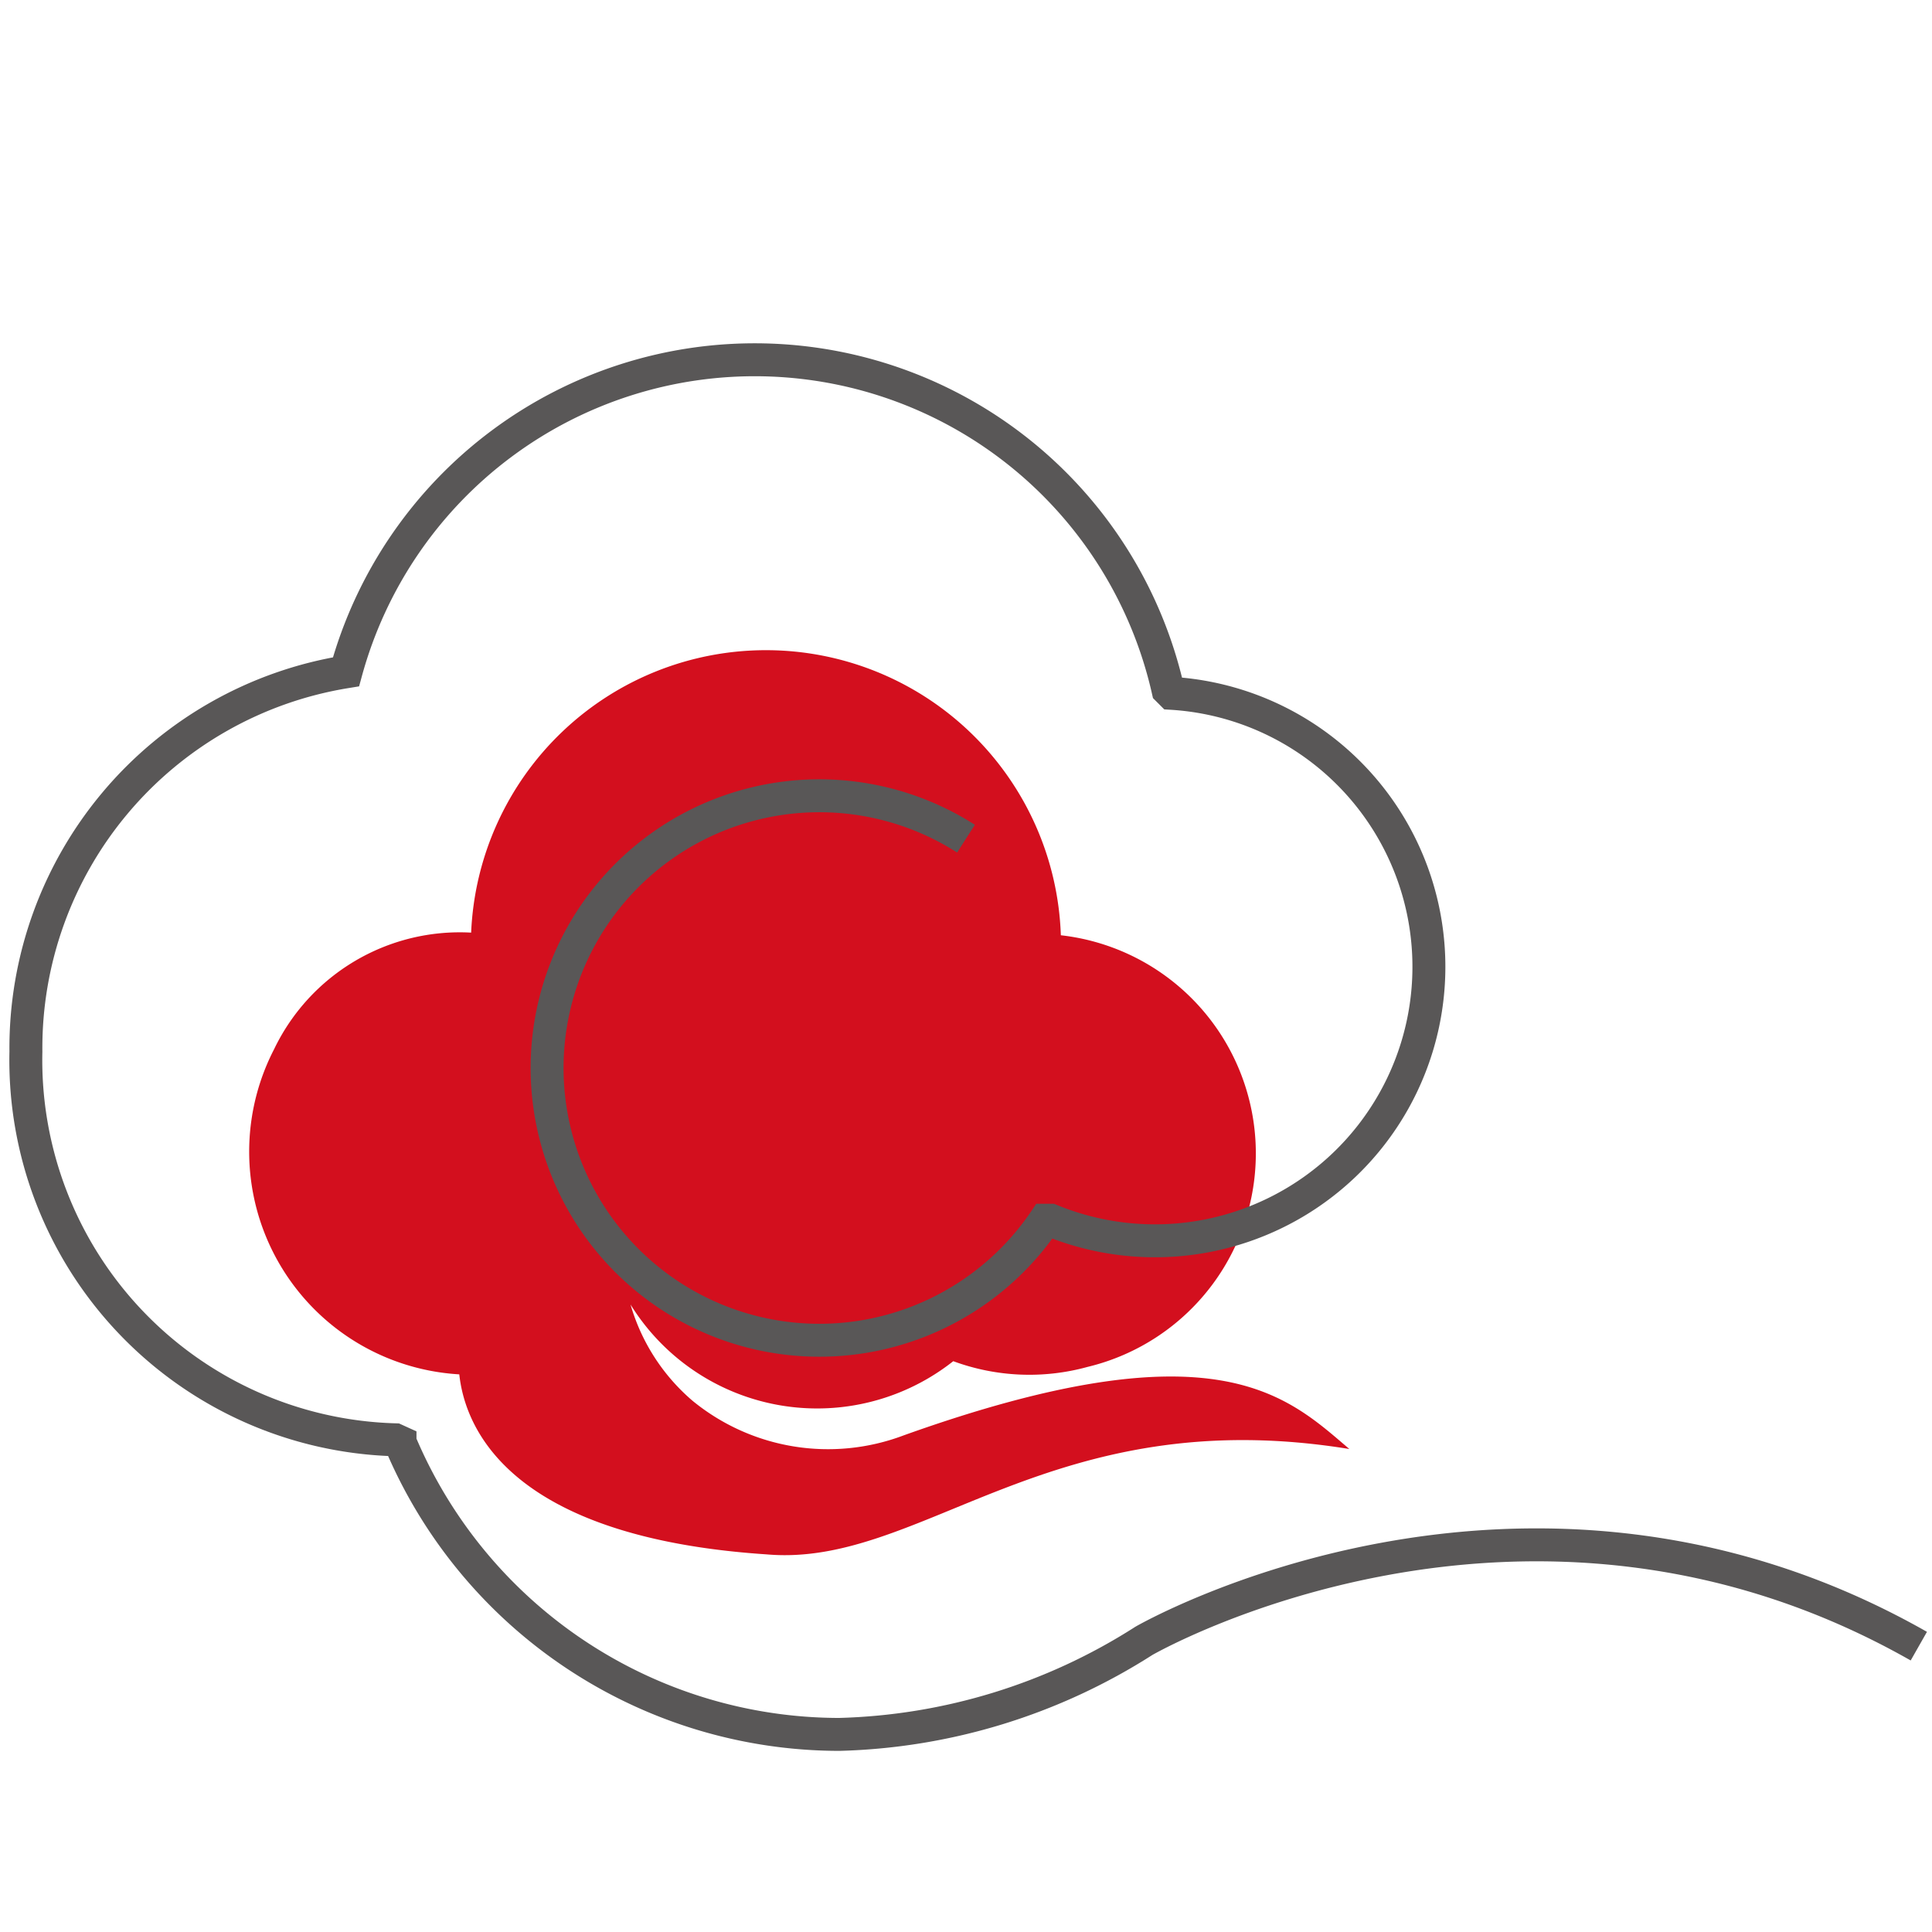
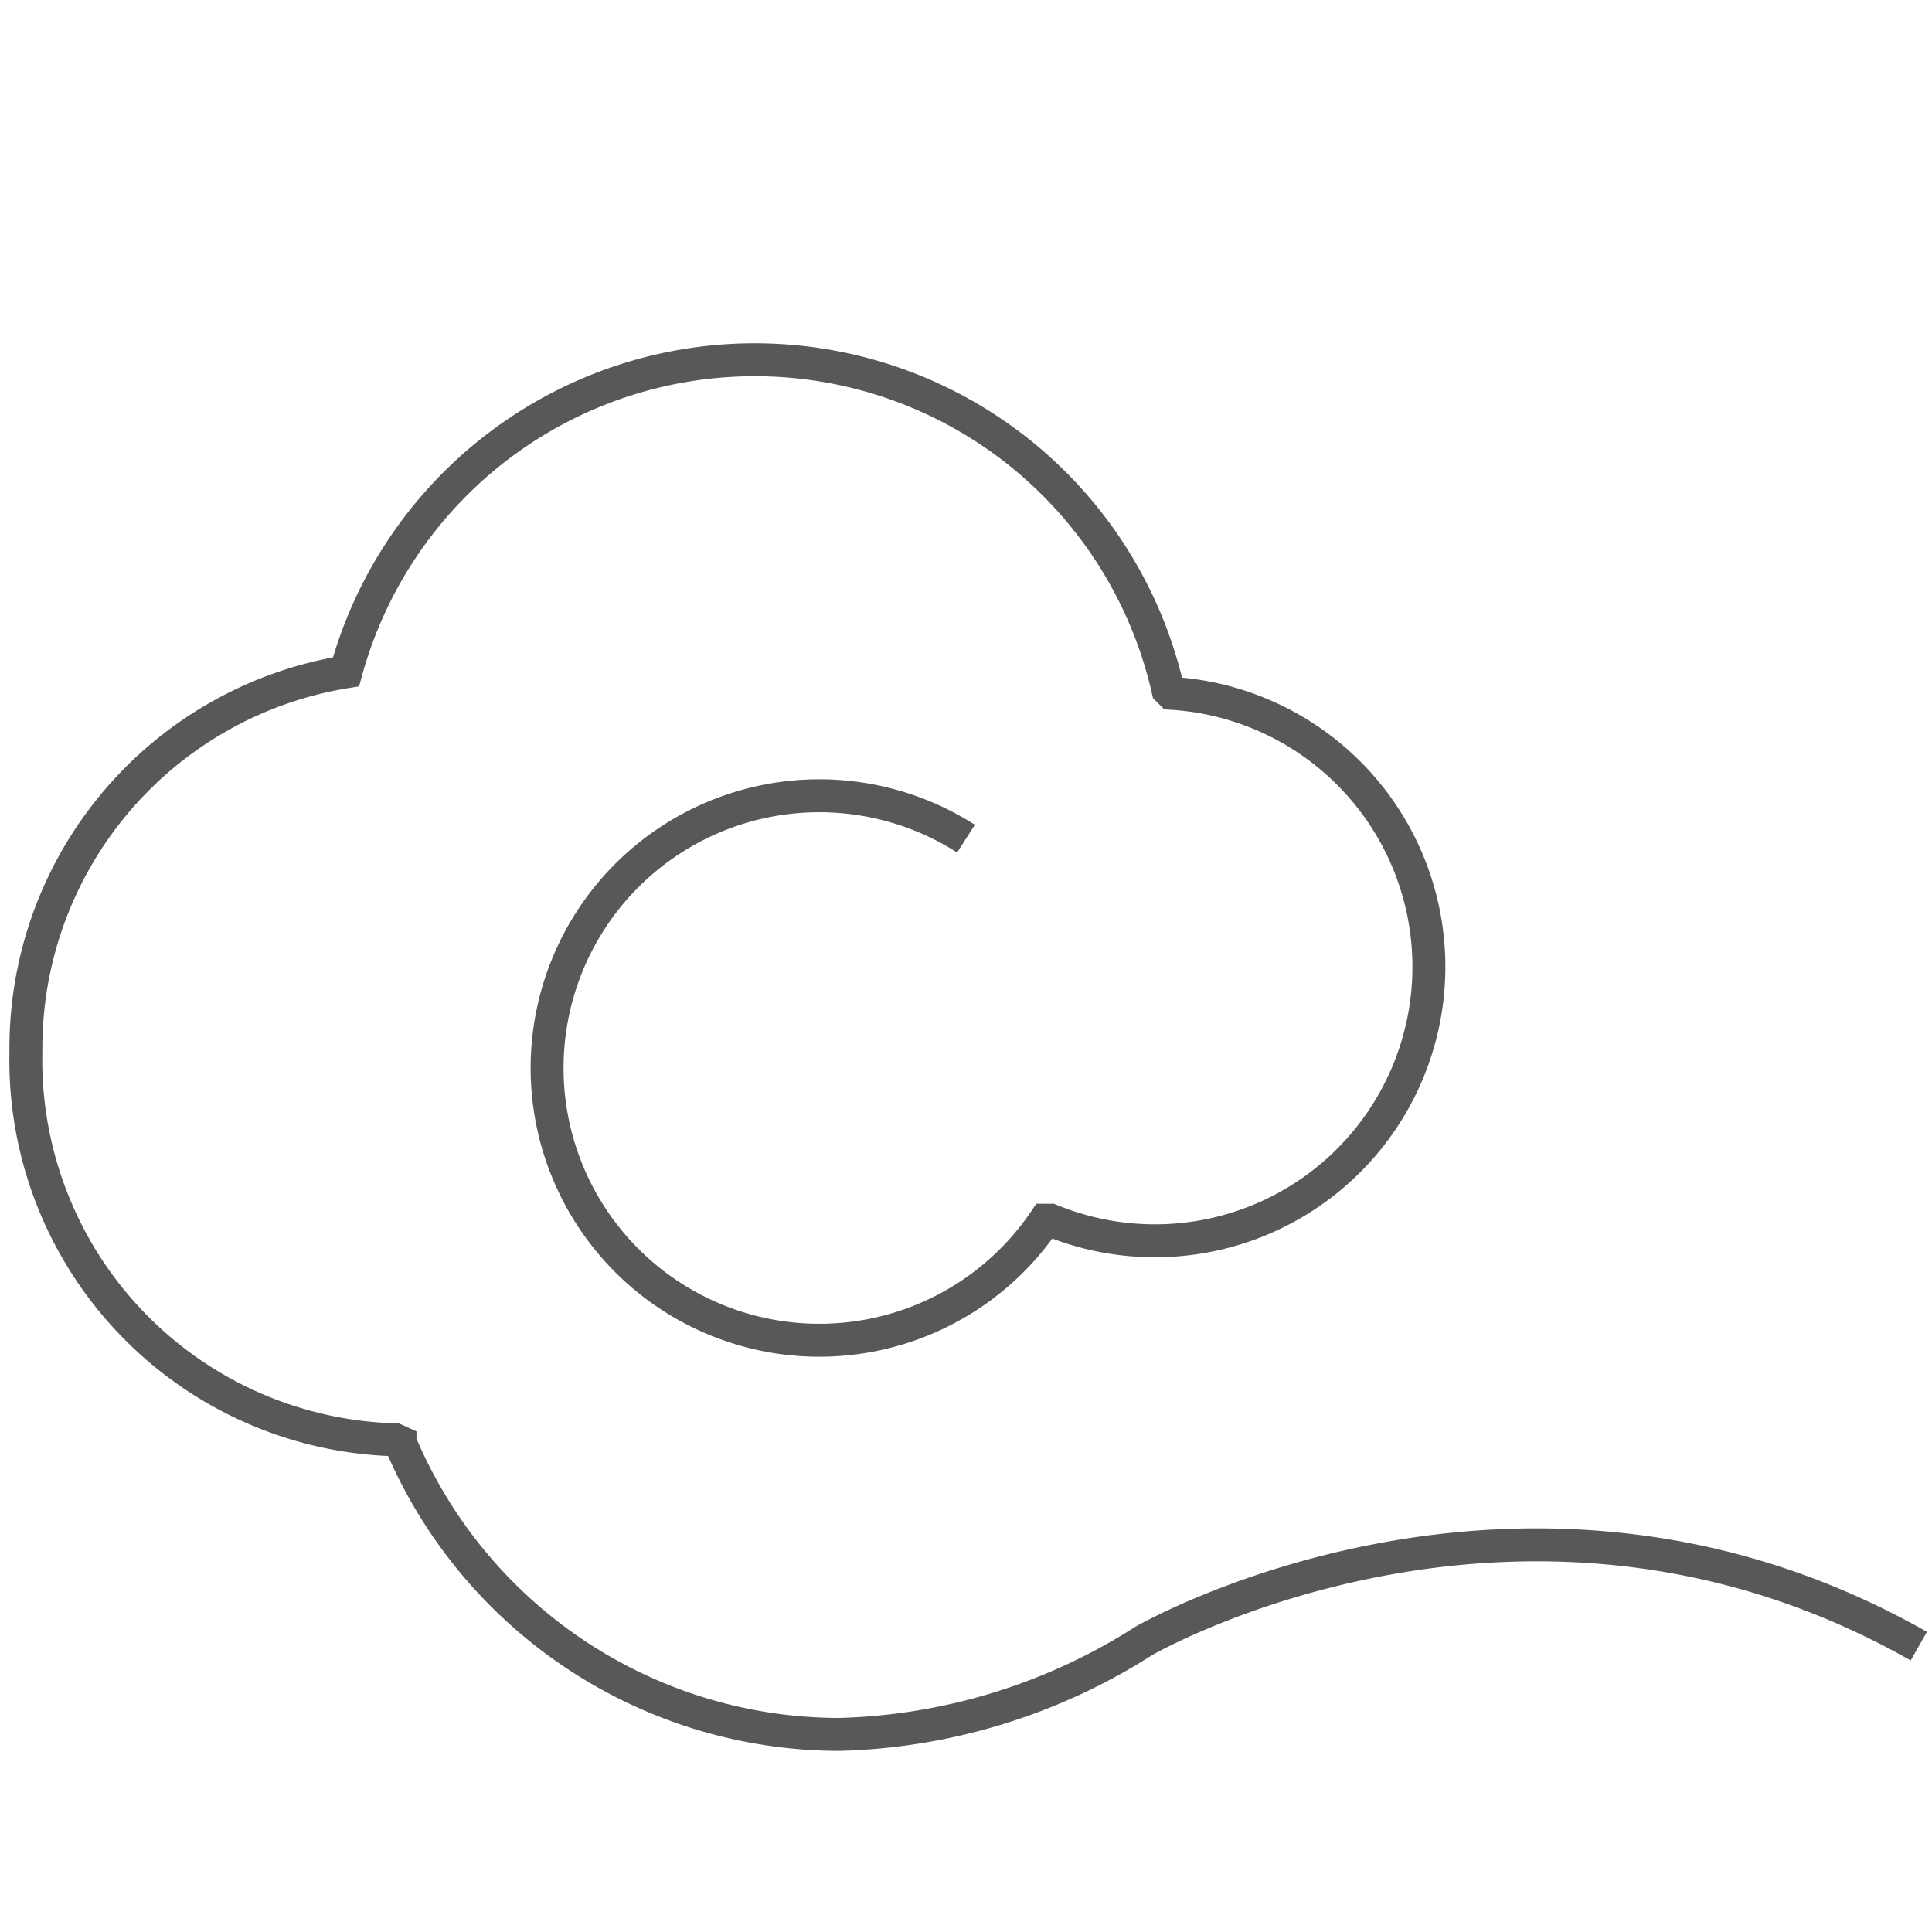
<svg xmlns="http://www.w3.org/2000/svg" viewBox="0 0 44 44">
  <defs>
    <style>.cls-1{isolation:isolate;}.cls-2{fill:#d30f1e;}.cls-3{mix-blend-mode:multiply;}.cls-4{fill:none;stroke:#595757;stroke-miterlimit:10;stroke-width:0.75px;}</style>
  </defs>
  <title>网站图标</title>
  <g class="cls-1">
    <g id="图层_1" data-name="图层 1">
-       <path class="cls-2" d="M20.58,32.69a4.87,4.87,0,0,1-4.81-.79,4.54,4.54,0,0,1-1.41-2.19c.05-.17-.18.15,0,0A5,5,0,0,0,21.71,31a5,5,0,0,0,3.06.13,5,5,0,0,0-.61-9.83,6.72,6.72,0,0,0-13.43-.06h0a4.69,4.69,0,0,0-4.49,2.66,5.08,5.08,0,0,0,4.22,7.4c.13,1.21,1.12,3.71,7,4.1C21,35.71,23.9,31.89,30.73,33,29.3,31.78,27.68,30.15,20.58,32.69Z" />
      <g class="cls-3">
        <path class="cls-4" d="M22,19.1a6.2,6.2,0,1,0,1.8,8.69h.13a6.24,6.24,0,1,0,2.75-12l-.08-.08a9.65,9.65,0,0,0-18.72-.41l0,0A8.68,8.68,0,0,0,.59,23.95,8.65,8.65,0,0,0,9,32.79l.11.05a10.86,10.86,0,0,0,10,6.66,13.53,13.53,0,0,0,6.94-2.13s8.64-5,17.65.12" />
      </g>
    </g>
  </g>
</svg>